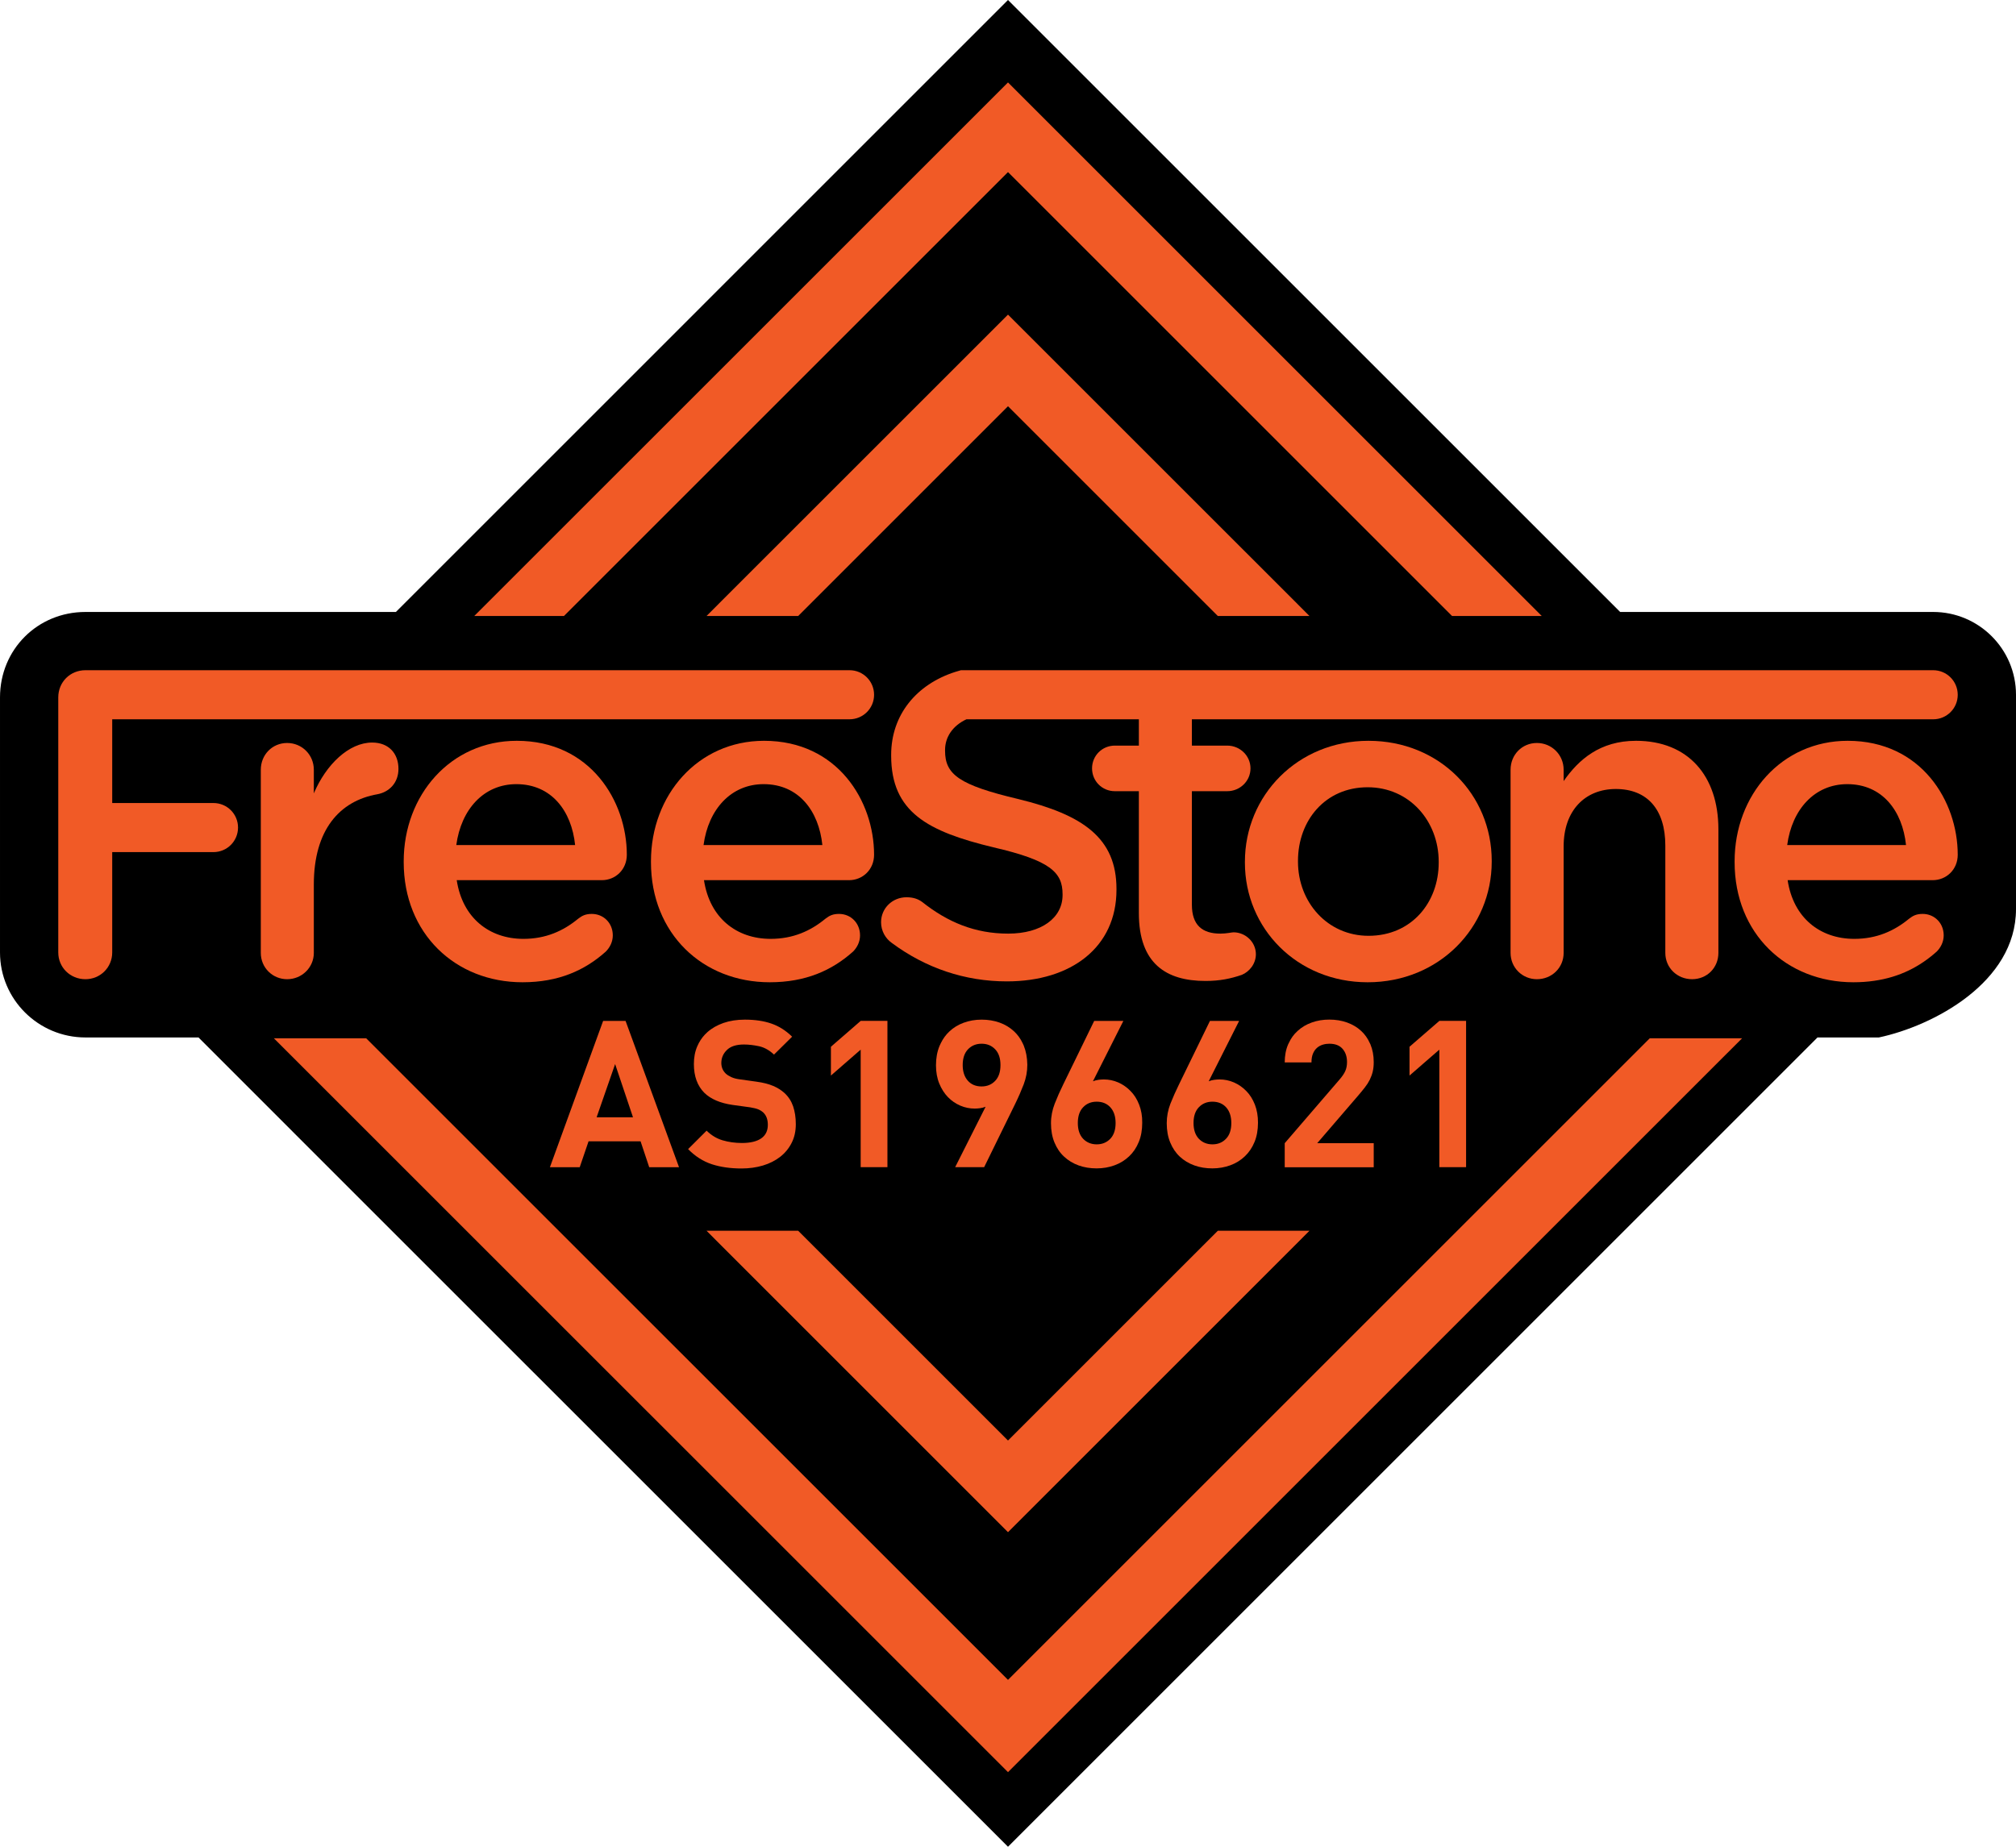
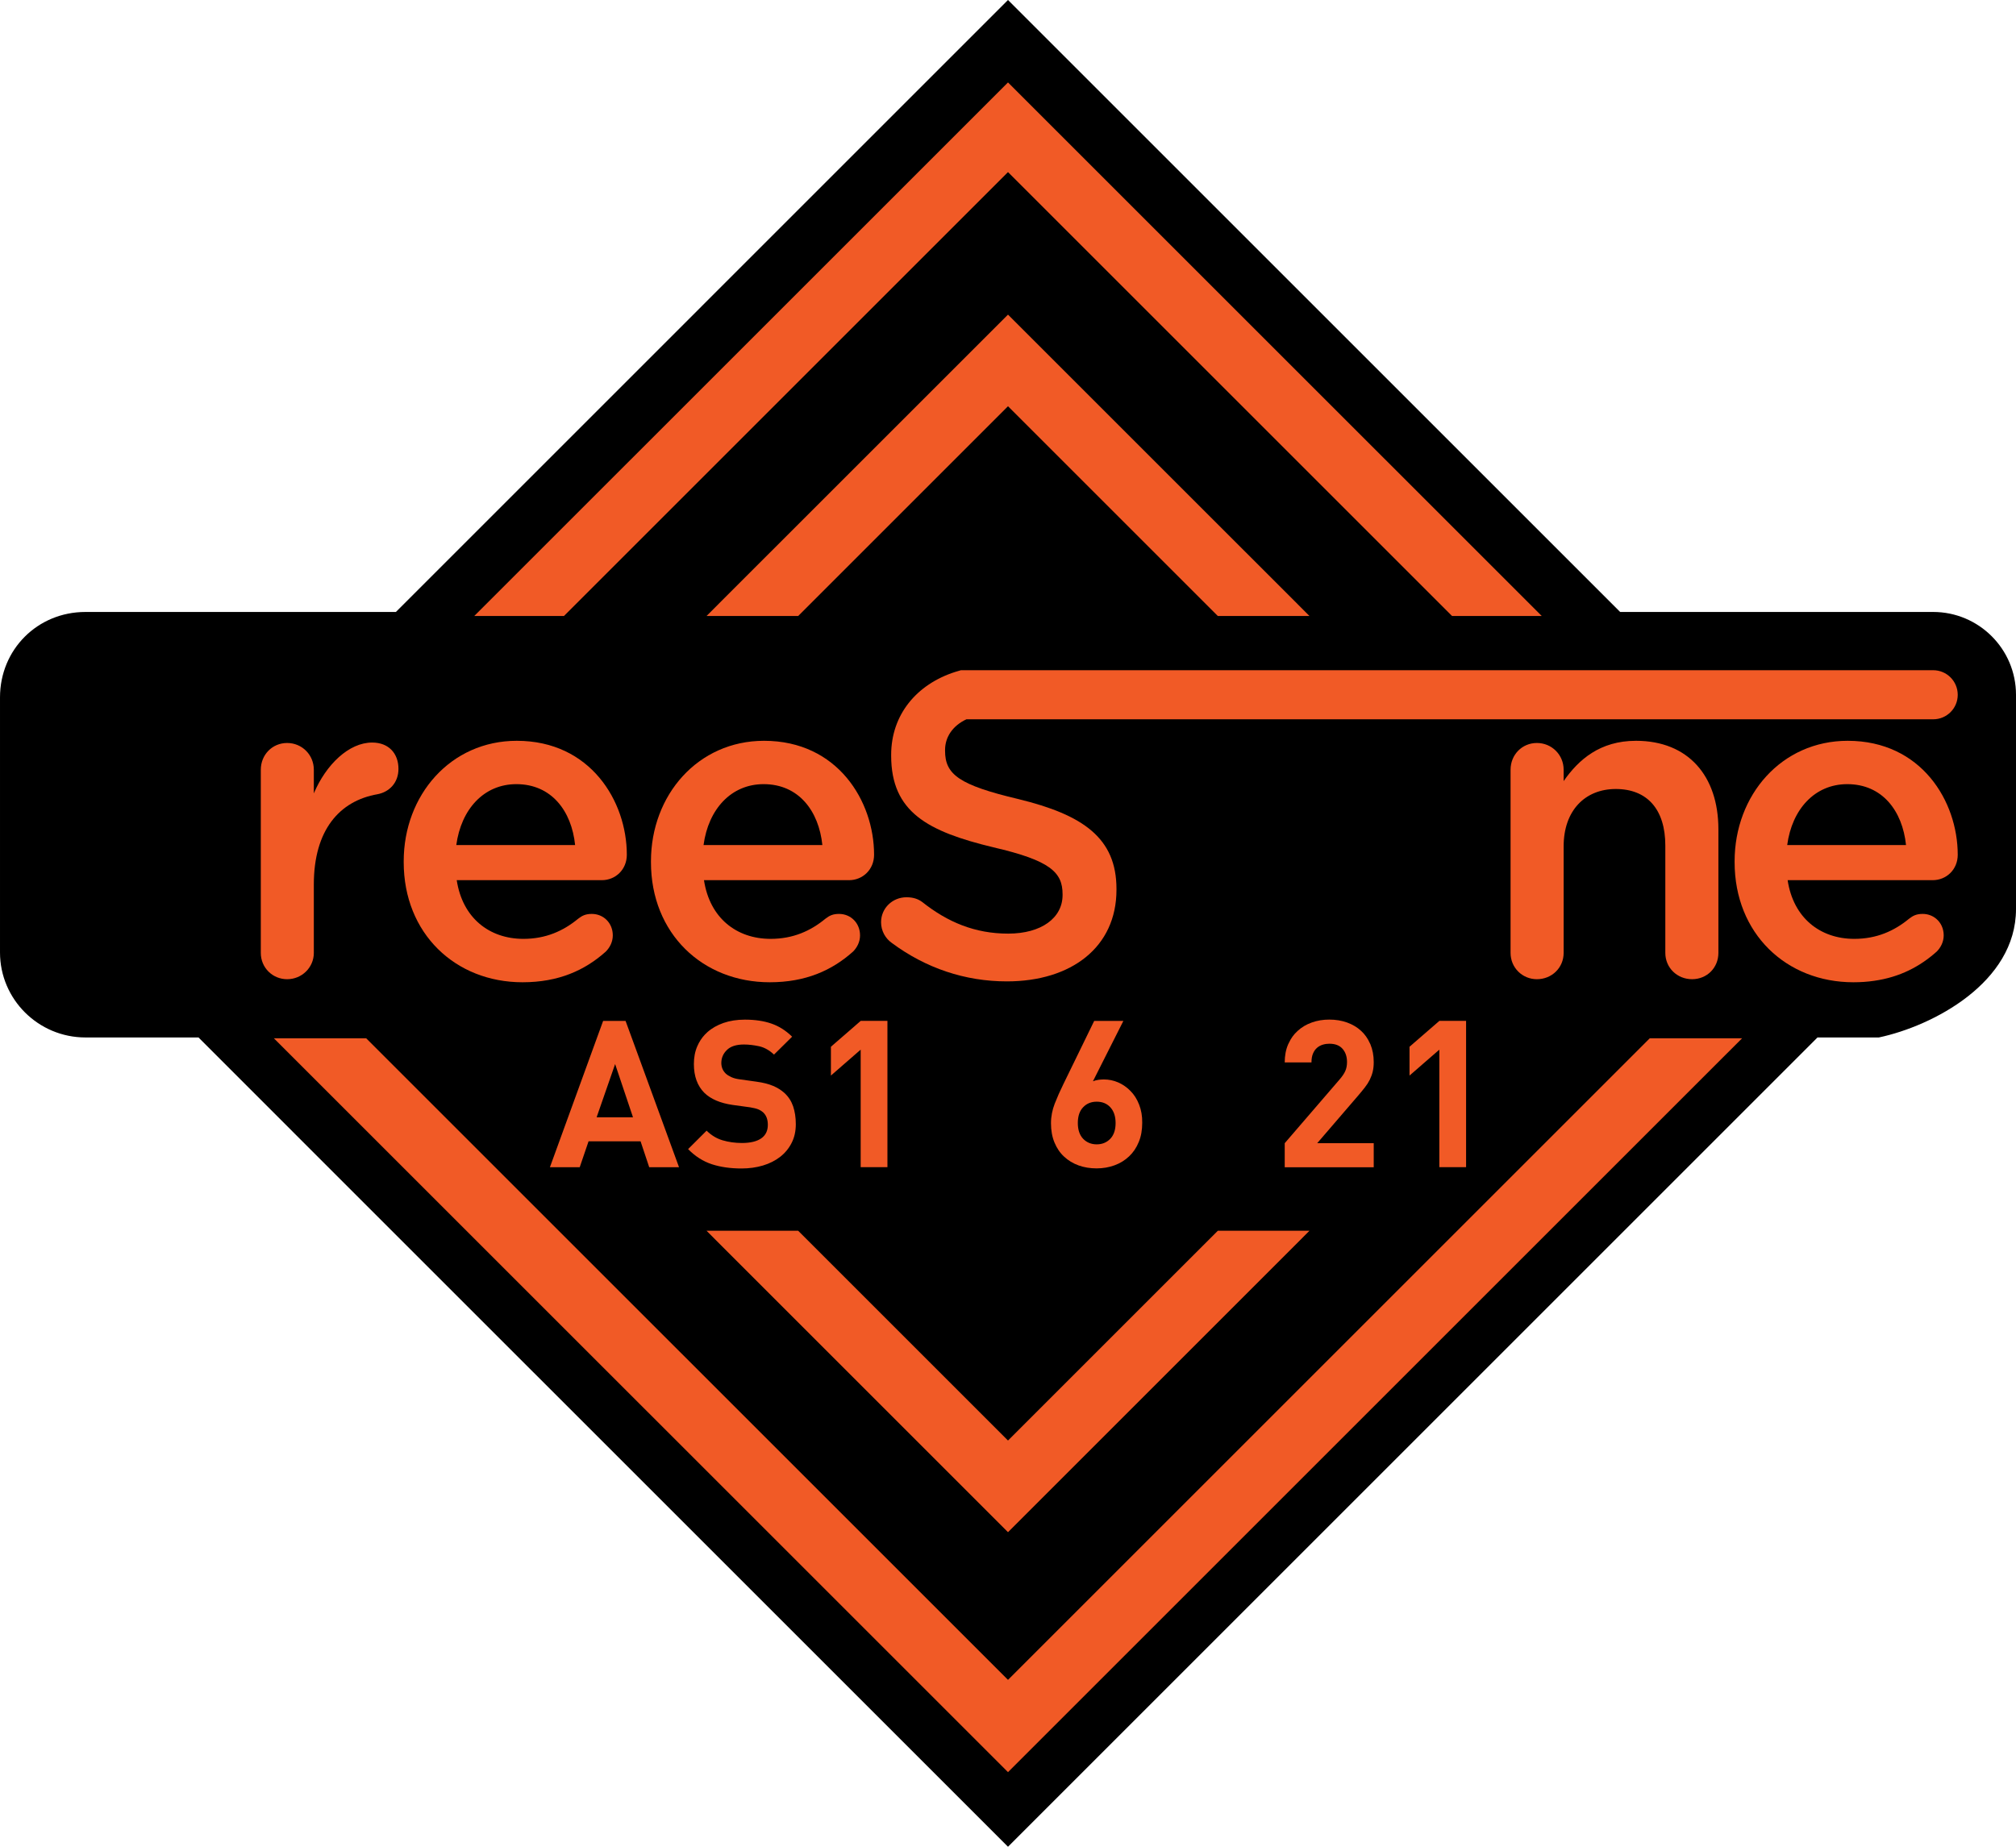
<svg xmlns="http://www.w3.org/2000/svg" xmlns:ns1="http://sodipodi.sourceforge.net/DTD/sodipodi-0.dtd" xmlns:ns2="http://www.inkscape.org/namespaces/inkscape" version="1.1" id="Layer_1" x="0px" y="0px" viewBox="0 0 415.18 380.42" xml:space="preserve" ns1:docname="521_FreeStone_LOGO_JK-02-01-croped.svg" width="415.18" height="380.42" ns2:version="0.92.5 (2060ec1f9f, 2020-04-08)">
  <defs id="defs61" />
  <ns1:namedview pagecolor="#ffffff" bordercolor="#666666" borderopacity="1" objecttolerance="10" gridtolerance="10" guidetolerance="10" ns2:pageopacity="0" ns2:pageshadow="2" ns2:window-width="838" ns2:window-height="480" id="namedview59" showgrid="false" ns2:zoom="0.236" ns2:cx="216.06458" ns2:cy="169.02356" ns2:window-x="2243" ns2:window-y="294" ns2:window-maximized="0" ns2:current-layer="Layer_1" />
  <style type="text/css" id="style2">
	.st0{fill:#F15A26;}
</style>
  <g id="g56" transform="translate(-292.41,-309.79)">
    <path d="m 707.59,452.91 v 44.15 c 0,15.13 -17.11,24.08 -28.24,26.44 H 666.71 L 500,690.21 360.92,551.14 333.29,523.5 h -23.28 c -9.7,0 -17.6,-7.85 -17.6,-17.51 v -52.54 c 0,-9.87 7.73,-17.6 17.6,-17.6 h 63.93 L 500,309.79 626.07,435.85 h 64.46 c 9.41,0 17.06,7.65 17.06,17.06 z" id="path4" ns2:connector-curvature="0" />
    <polygon class="st0" points="437.92,563.32 456.79,563.32 500,606.53 543.21,563.32 562.08,563.32 558.93,566.48 500,625.41 441.07,566.48 " id="polygon6" style="fill:#f15a26" />
    <g id="g12">
      <polygon class="st0" points="390.08,436.68 408.55,436.68 500,345.24 591.45,436.68 609.92,436.68 500,326.77 " id="polygon8" style="fill:#f15a26" />
      <polygon class="st0" points="543.21,436.68 500,393.47 456.79,436.68 437.92,436.68 441.07,433.52 500,374.6 558.93,433.52 562.08,436.68 " id="polygon10" style="fill:#f15a26" />
    </g>
    <g id="g32">
-       <path class="st0" d="M 467.36,447.85 H 310.01 c -3.16,0 -5.6,2.44 -5.6,5.6 v 52.54 c 0,3.07 2.44,5.51 5.6,5.51 3.07,0 5.51,-2.44 5.51,-5.51 v -20.67 h 20.85 c 2.8,0 5.06,-2.26 5.06,-5.06 0,-2.8 -2.26,-5.05 -5.06,-5.05 h -20.85 v -17.25 h 151.84 c 2.8,0 5.06,-2.25 5.06,-5.05 0,-2.8 -2.26,-5.06 -5.06,-5.06 z" id="path14" ns2:connector-curvature="0" style="fill:#f15a26" />
      <path class="st0" d="m 695.59,452.91 c 0,2.8 -2.26,5.05 -5.05,5.05 h -199.1 c -2.83,1.32 -4.4,3.65 -4.4,6.32 v 0.18 c 0,4.87 2.89,7.04 15.08,9.93 13.36,3.25 20.22,8.04 20.22,18.51 v 0.18 c 0,11.83 -9.3,18.87 -22.57,18.87 -8.58,0 -16.7,-2.71 -23.74,-7.95 -1.26,-0.9 -2.17,-2.44 -2.17,-4.24 0,-2.89 2.35,-5.14 5.24,-5.14 1.54,0 2.53,0.45 3.25,0.99 5.24,4.15 10.84,6.5 17.69,6.5 6.86,0 11.2,-3.25 11.2,-7.94 v -0.18 c 0,-4.51 -2.53,-6.95 -14.27,-9.66 -13.45,-3.25 -21.03,-7.22 -21.03,-18.87 v -0.18 c 0,-8.22 5.2,-14.52 13.19,-17.08 0.38,-0.12 0.78,-0.24 1.18,-0.35 h 200.22 c 2.8,0 5.06,2.26 5.06,5.06 z" id="path16" ns2:connector-curvature="0" style="fill:#f15a26" />
      <path class="st0" d="m 369.05,462.75 c -4.78,0 -9.48,4.51 -12.01,10.47 v -4.87 c 0,-3.07 -2.43,-5.51 -5.5,-5.51 -3.07,0 -5.42,2.44 -5.42,5.51 v 37.73 c 0,3.07 2.44,5.42 5.42,5.42 3.07,0 5.5,-2.44 5.5,-5.42 V 492 c 0,-11.29 5.33,-17.24 13.09,-18.6 2.44,-0.45 4.34,-2.35 4.34,-5.23 0,-3.16 -1.99,-5.42 -5.42,-5.42 z" id="path18" ns2:connector-curvature="0" style="fill:#f15a26" />
      <path class="st0" d="m 421.5,485.86 c 0,-11.01 -7.49,-23.47 -22.66,-23.47 -13.63,0 -23.29,11.19 -23.29,24.82 v 0.18 c 0,14.72 10.65,24.74 24.47,24.74 7.4,0 12.82,-2.44 17.15,-6.32 0.81,-0.81 1.44,-1.98 1.44,-3.34 0,-2.53 -1.89,-4.42 -4.33,-4.42 -1.26,0 -1.99,0.36 -2.8,0.99 -3.07,2.53 -6.68,4.15 -11.28,4.15 -7.04,0 -12.55,-4.33 -13.73,-12.09 h 29.89 c 2.8,0 5.14,-2.17 5.14,-5.24 z m -35.12,-1.99 c 1,-7.4 5.69,-12.55 12.37,-12.55 7.22,0 11.38,5.51 12.1,12.55 z" id="path20" ns2:connector-curvature="0" style="fill:#f15a26" />
      <path class="st0" d="m 472.42,485.86 c 0,-11.01 -7.49,-23.47 -22.66,-23.47 -13.63,0 -23.29,11.19 -23.29,24.82 v 0.18 c 0,14.72 10.65,24.74 24.46,24.74 7.41,0 12.82,-2.44 17.16,-6.32 0.81,-0.81 1.44,-1.98 1.44,-3.34 0,-2.53 -1.9,-4.42 -4.33,-4.42 -1.27,0 -1.99,0.36 -2.8,0.99 -3.07,2.53 -6.68,4.15 -11.29,4.15 -7.04,0 -12.55,-4.33 -13.72,-12.09 h 29.88 c 2.8,0 5.15,-2.17 5.15,-5.24 z m -35.12,-1.99 c 0.99,-7.4 5.69,-12.55 12.37,-12.55 7.22,0 11.37,5.51 12.1,12.55 z" id="path22" ns2:connector-curvature="0" style="fill:#f15a26" />
-       <path class="st0" d="m 546.45,501.84 c -0.36,0 -1.45,0.27 -2.71,0.27 -3.7,0 -5.87,-1.71 -5.87,-5.96 v -23.38 h 7.28 c 2.62,0 4.79,-2.08 4.79,-4.7 0,-2.61 -2.17,-4.69 -4.79,-4.69 h -7.28 v -8.13 c 0,-2.97 -2.44,-5.41 -5.42,-5.41 -3.07,0 -5.5,2.44 -5.5,5.41 v 8.13 H 522 c -2.61,0 -4.69,2.08 -4.69,4.69 0,2.62 2.08,4.7 4.69,4.7 h 4.95 v 25.1 c 0,10.47 5.68,13.99 13.72,13.99 2.89,0 5.15,-0.45 7.49,-1.26 1.54,-0.64 2.89,-2.26 2.89,-4.25 0,-2.52 -2.16,-4.51 -4.6,-4.51 z" id="path24" ns2:connector-curvature="0" style="fill:#f15a26" />
-       <path class="st0" d="m 574.25,462.39 c -14.62,0 -25.46,11.28 -25.46,24.91 v 0.19 c 0,13.54 10.75,24.64 25.28,24.64 14.72,0 25.55,-11.28 25.55,-24.83 v -0.18 c 0,-13.63 -10.74,-24.73 -25.37,-24.73 z m 14.45,25.1 c 0,8.21 -5.6,15.07 -14.45,15.07 -8.48,0 -14.53,-6.95 -14.53,-15.26 v -0.18 c 0,-8.3 5.6,-15.16 14.35,-15.16 8.58,0 14.63,6.95 14.63,15.34 z" id="path26" ns2:connector-curvature="0" style="fill:#f15a26" />
      <path class="st0" d="m 629.32,462.39 c -7.4,0 -11.82,3.88 -14.89,8.3 v -2.34 c 0,-3.07 -2.44,-5.51 -5.51,-5.51 -3.07,0 -5.42,2.44 -5.42,5.51 v 37.73 c 0,3.07 2.44,5.42 5.42,5.42 3.07,0 5.51,-2.35 5.51,-5.42 v -21.94 c 0,-7.4 4.42,-11.82 10.74,-11.82 6.5,0 10.2,4.24 10.2,11.64 v 22.12 c 0,3.07 2.44,5.42 5.51,5.42 3.07,0 5.42,-2.35 5.42,-5.42 v -25.46 c 0,-11.01 -6.23,-18.23 -16.98,-18.23 z" id="path28" ns2:connector-curvature="0" style="fill:#f15a26" />
      <path class="st0" d="m 695.59,485.86 c 0,-11.01 -7.49,-23.47 -22.66,-23.47 -13.63,0 -23.29,11.19 -23.29,24.82 v 0.18 c 0,14.72 10.65,24.74 24.46,24.74 1.51,0 2.93,-0.1 4.28,-0.3 5.28,-0.75 9.42,-2.93 12.88,-6.02 0.81,-0.81 1.44,-1.98 1.44,-3.34 0,-1.41 -0.59,-2.63 -1.54,-3.42 -0.75,-0.63 -1.72,-1 -2.79,-1 -1.27,0 -1.99,0.36 -2.8,0.99 -3.07,2.53 -6.68,4.15 -11.29,4.15 -7.04,0 -12.55,-4.33 -13.72,-12.09 h 29.88 c 2.8,0 5.15,-2.17 5.15,-5.24 z m -35.12,-1.99 c 0.99,-7.4 5.69,-12.55 12.37,-12.55 7.22,0 11.37,5.51 12.1,12.55 z" id="path30" ns2:connector-curvature="0" style="fill:#f15a26" />
    </g>
    <g id="g50">
      <path class="st0" d="m 422.91,524.65 -1.67,-4.56 h -4.62 l -1.66,4.56 -9.3,25.58 h 6.14 l 1.82,-5.34 h 10.71 l 1.78,5.34 h 6.14 z m -7.63,15.29 3.81,-10.96 3.68,10.96 z" id="path34" ns2:connector-curvature="0" style="fill:#f15a26" />
      <path class="st0" d="m 455.75,537.69 c -0.37,-1.07 -0.96,-1.99 -1.79,-2.75 -0.65,-0.59 -1.42,-1.08 -2.33,-1.46 -0.9,-0.39 -2.05,-0.68 -3.43,-0.87 l -3.56,-0.5 c -0.61,-0.08 -1.16,-0.23 -1.62,-0.44 -0.47,-0.22 -0.86,-0.46 -1.16,-0.74 -0.32,-0.32 -0.54,-0.65 -0.69,-1.02 -0.14,-0.37 -0.21,-0.75 -0.21,-1.14 0,-1.05 0.38,-1.94 1.15,-2.69 0.76,-0.75 1.93,-1.13 3.51,-1.13 0.99,0 2.03,0.13 3.12,0.36 1.08,0.24 2.11,0.81 3.07,1.72 l 2.41,-2.38 1.32,-1.31 c -1.3,-1.27 -2.72,-2.17 -4.27,-2.7 -1.55,-0.54 -3.37,-0.81 -5.46,-0.81 -1.63,0 -3.1,0.23 -4.4,0.68 -1.3,0.46 -2.4,1.08 -3.3,1.88 -0.74,0.66 -1.33,1.41 -1.78,2.26 -0.11,0.2 -0.21,0.41 -0.3,0.62 -0.49,1.11 -0.72,2.34 -0.72,3.71 0,2.51 0.72,4.48 2.15,5.92 1.33,1.3 3.27,2.13 5.84,2.5 l 3.64,0.5 c 0.7,0.12 1.25,0.25 1.63,0.41 0.38,0.16 0.72,0.37 1.04,0.66 0.62,0.59 0.93,1.43 0.93,2.53 0,1.22 -0.45,2.15 -1.35,2.78 -0.9,0.63 -2.23,0.96 -3.98,0.96 -1.42,0 -2.74,-0.19 -3.98,-0.55 -1.24,-0.37 -2.34,-1.04 -3.3,-1.99 l -3.81,3.8 c 1.47,1.5 3.1,2.53 4.9,3.12 1.78,0.58 3.83,0.87 6.11,0.87 1.58,0 3.05,-0.21 4.4,-0.61 1.36,-0.41 2.53,-1 3.54,-1.78 1,-0.78 1.79,-1.73 2.36,-2.86 0.59,-1.14 0.87,-2.43 0.87,-3.89 0,-1.38 -0.19,-2.58 -0.55,-3.66 z" id="path36" ns2:connector-curvature="0" style="fill:#f15a26" />
      <path class="st0" d="m 469.66,520.09 -5.25,4.56 -0.88,0.77 v 5.93 l 6.13,-5.34 v 24.21 h 5.51 v -30.14 h -5.51 z" id="path38" ns2:connector-curvature="0" style="fill:#f15a26" />
-       <path class="st0" d="m 503.24,525.16 c -0.07,-0.17 -0.15,-0.34 -0.24,-0.51 -0.44,-0.93 -1.03,-1.73 -1.75,-2.41 -0.85,-0.79 -1.84,-1.39 -2.98,-1.8 -1.14,-0.41 -2.38,-0.61 -3.71,-0.61 -1.33,0 -2.56,0.22 -3.7,0.64 -1.15,0.42 -2.15,1.04 -2.98,1.84 -0.69,0.66 -1.26,1.44 -1.7,2.34 -0.11,0.2 -0.2,0.41 -0.29,0.62 -0.48,1.17 -0.72,2.49 -0.72,3.96 0,1.41 0.23,2.67 0.68,3.77 0.45,1.1 1.05,2.03 1.78,2.79 0.74,0.76 1.59,1.34 2.54,1.75 0.96,0.41 1.95,0.61 2.97,0.61 0.36,0 0.74,-0.03 1.12,-0.08 0.38,-0.05 0.76,-0.15 1.13,-0.3 l -6.27,12.45 h 5.97 l 6.39,-13.04 c 0.68,-1.39 1.26,-2.73 1.76,-4.03 0.49,-1.3 0.74,-2.63 0.74,-4.02 -0.02,-1.49 -0.27,-2.81 -0.74,-3.97 z m -5.89,7.29 c -0.73,0.76 -1.66,1.14 -2.79,1.14 -1.18,0 -2.13,-0.39 -2.83,-1.18 -0.7,-0.79 -1.06,-1.87 -1.06,-3.22 0,-1.41 0.37,-2.5 1.1,-3.26 0.74,-0.76 1.67,-1.14 2.79,-1.14 1.14,0 2.06,0.38 2.79,1.14 0.74,0.77 1.1,1.86 1.1,3.26 0,1.41 -0.36,2.49 -1.1,3.26 z" id="path40" ns2:connector-curvature="0" style="fill:#f15a26" />
      <path class="st0" d="m 527,537.33 c -0.43,-1.12 -1.03,-2.06 -1.78,-2.81 -0.75,-0.77 -1.6,-1.35 -2.53,-1.76 -0.95,-0.41 -1.93,-0.61 -2.95,-0.61 -0.37,0 -0.74,0.03 -1.12,0.08 -0.39,0.05 -0.76,0.15 -1.13,0.3 l 3.97,-7.88 2.3,-4.56 h -6.01 l -2.22,4.56 -4.13,8.47 c -0.68,1.38 -1.27,2.72 -1.78,4.02 -0.5,1.3 -0.77,2.64 -0.77,4.02 0,1.5 0.24,2.82 0.72,3.98 0.48,1.16 1.14,2.14 1.99,2.92 0.85,0.79 1.84,1.39 2.98,1.8 1.14,0.41 2.38,0.61 3.71,0.61 1.33,0 2.56,-0.22 3.71,-0.64 1.14,-0.42 2.14,-1.04 2.98,-1.84 0.85,-0.8 1.51,-1.78 1.98,-2.94 0.49,-1.15 0.72,-2.49 0.72,-3.98 0.02,-1.38 -0.2,-2.62 -0.64,-3.74 z m -5.94,7.05 c -0.74,0.76 -1.67,1.14 -2.79,1.14 -1.13,0 -2.06,-0.39 -2.79,-1.14 -0.73,-0.77 -1.1,-1.85 -1.1,-3.26 0,-1.41 0.37,-2.5 1.1,-3.25 0.73,-0.77 1.67,-1.14 2.79,-1.14 1.18,0 2.13,0.4 2.83,1.18 0.71,0.79 1.06,1.87 1.06,3.22 0,1.4 -0.37,2.49 -1.1,3.25 z" id="path42" ns2:connector-curvature="0" style="fill:#f15a26" />
-       <path class="st0" d="m 550.84,537.33 c -0.44,-1.12 -1.03,-2.06 -1.78,-2.81 -0.75,-0.77 -1.6,-1.35 -2.54,-1.76 -0.95,-0.41 -1.93,-0.61 -2.94,-0.61 -0.37,0 -0.74,0.03 -1.13,0.08 -0.38,0.05 -0.75,0.15 -1.12,0.3 l 3.97,-7.88 2.3,-4.56 h -6.01 l -2.22,4.56 -4.13,8.47 c -0.68,1.38 -1.27,2.72 -1.79,4.02 -0.5,1.3 -0.76,2.64 -0.76,4.02 0,1.5 0.24,2.82 0.72,3.98 0.48,1.16 1.14,2.14 1.98,2.92 0.85,0.79 1.85,1.39 2.99,1.8 1.14,0.41 2.37,0.61 3.7,0.61 1.33,0 2.56,-0.22 3.71,-0.64 1.15,-0.42 2.14,-1.04 2.98,-1.84 0.85,-0.8 1.51,-1.78 1.99,-2.94 0.48,-1.15 0.72,-2.49 0.72,-3.98 0.01,-1.38 -0.21,-2.62 -0.64,-3.74 z m -5.95,7.05 c -0.73,0.76 -1.66,1.14 -2.79,1.14 -1.13,0 -2.06,-0.39 -2.79,-1.14 -0.73,-0.77 -1.1,-1.85 -1.1,-3.26 0,-1.41 0.37,-2.5 1.1,-3.25 0.74,-0.77 1.67,-1.14 2.79,-1.14 1.19,0 2.14,0.4 2.84,1.18 0.7,0.79 1.05,1.87 1.05,3.22 0,1.4 -0.36,2.49 -1.1,3.25 z" id="path44" ns2:connector-curvature="0" style="fill:#f15a26" />
      <path class="st0" d="m 572.1,535.49 c 0.51,-0.6 0.97,-1.15 1.38,-1.68 0.41,-0.52 0.75,-1.05 1.02,-1.59 0.26,-0.53 0.47,-1.09 0.61,-1.67 0.14,-0.58 0.21,-1.24 0.21,-1.97 0,-1.35 -0.23,-2.57 -0.68,-3.66 -0.04,-0.09 -0.08,-0.19 -0.14,-0.28 -0.42,-0.96 -1.02,-1.79 -1.75,-2.47 -0.8,-0.75 -1.77,-1.33 -2.89,-1.74 -1.14,-0.41 -2.36,-0.61 -3.69,-0.61 -1.3,0 -2.51,0.2 -3.61,0.6 -1.12,0.4 -2.09,0.97 -2.92,1.74 -0.77,0.69 -1.37,1.52 -1.81,2.49 -0.05,0.09 -0.1,0.19 -0.14,0.28 -0.47,1.09 -0.7,2.33 -0.7,3.71 h 5.51 c 0,-0.73 0.1,-1.34 0.32,-1.84 0.21,-0.5 0.5,-0.89 0.85,-1.19 0.35,-0.3 0.75,-0.5 1.18,-0.63 0.44,-0.13 0.88,-0.19 1.33,-0.19 1.19,0 2.09,0.34 2.71,1.04 0.61,0.69 0.93,1.6 0.93,2.73 0,0.7 -0.12,1.33 -0.36,1.86 -0.24,0.54 -0.64,1.13 -1.21,1.78 l -11.26,13.08 v 4.96 h 18.33 v -4.96 h -11.64 z" id="path46" ns2:connector-curvature="0" style="fill:#f15a26" />
      <path class="st0" d="m 588.83,520.09 -5.26,4.56 -0.88,0.77 v 5.93 l 6.14,-5.34 v 24.21 h 5.51 v -30.14 h -5.51 z" id="path48" ns2:connector-curvature="0" style="fill:#f15a26" />
    </g>
    <g id="g54">
      <polygon class="st0" points="651.18,523.67 632.17,523.67 500,655.83 367.82,523.67 348.81,523.67 500,674.84 " id="polygon52" style="fill:#f15a26" />
    </g>
  </g>
</svg>